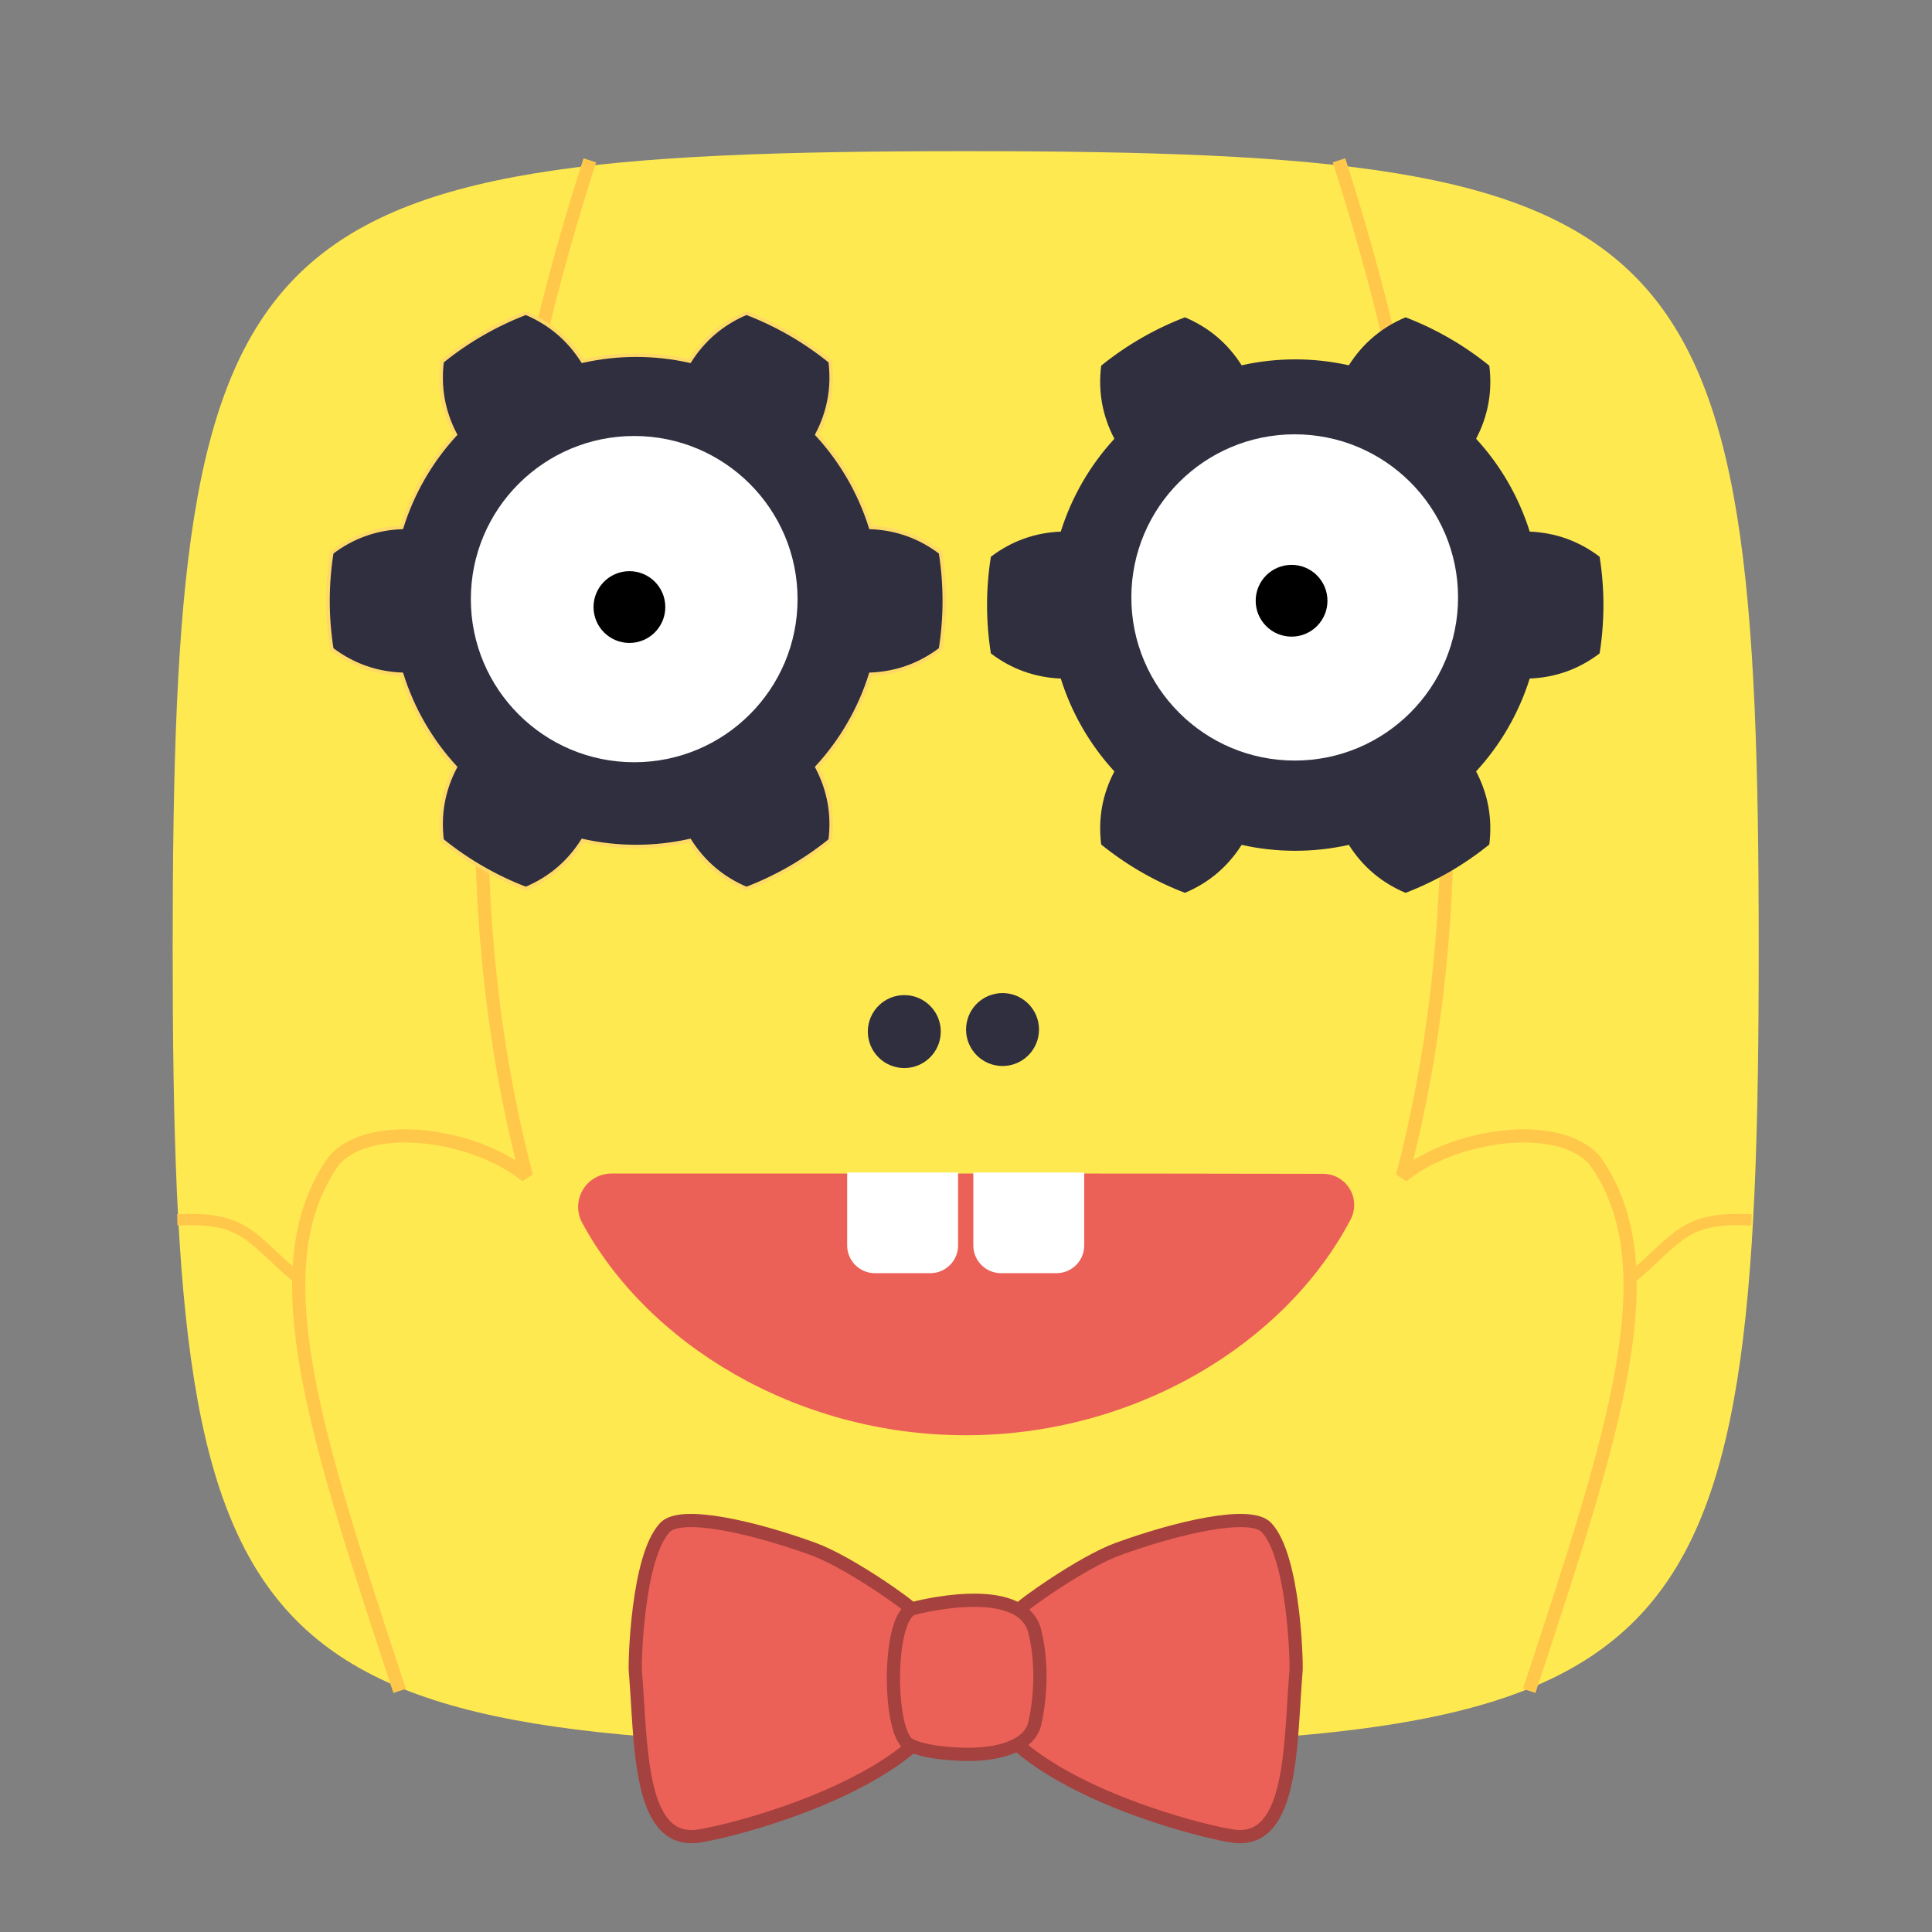
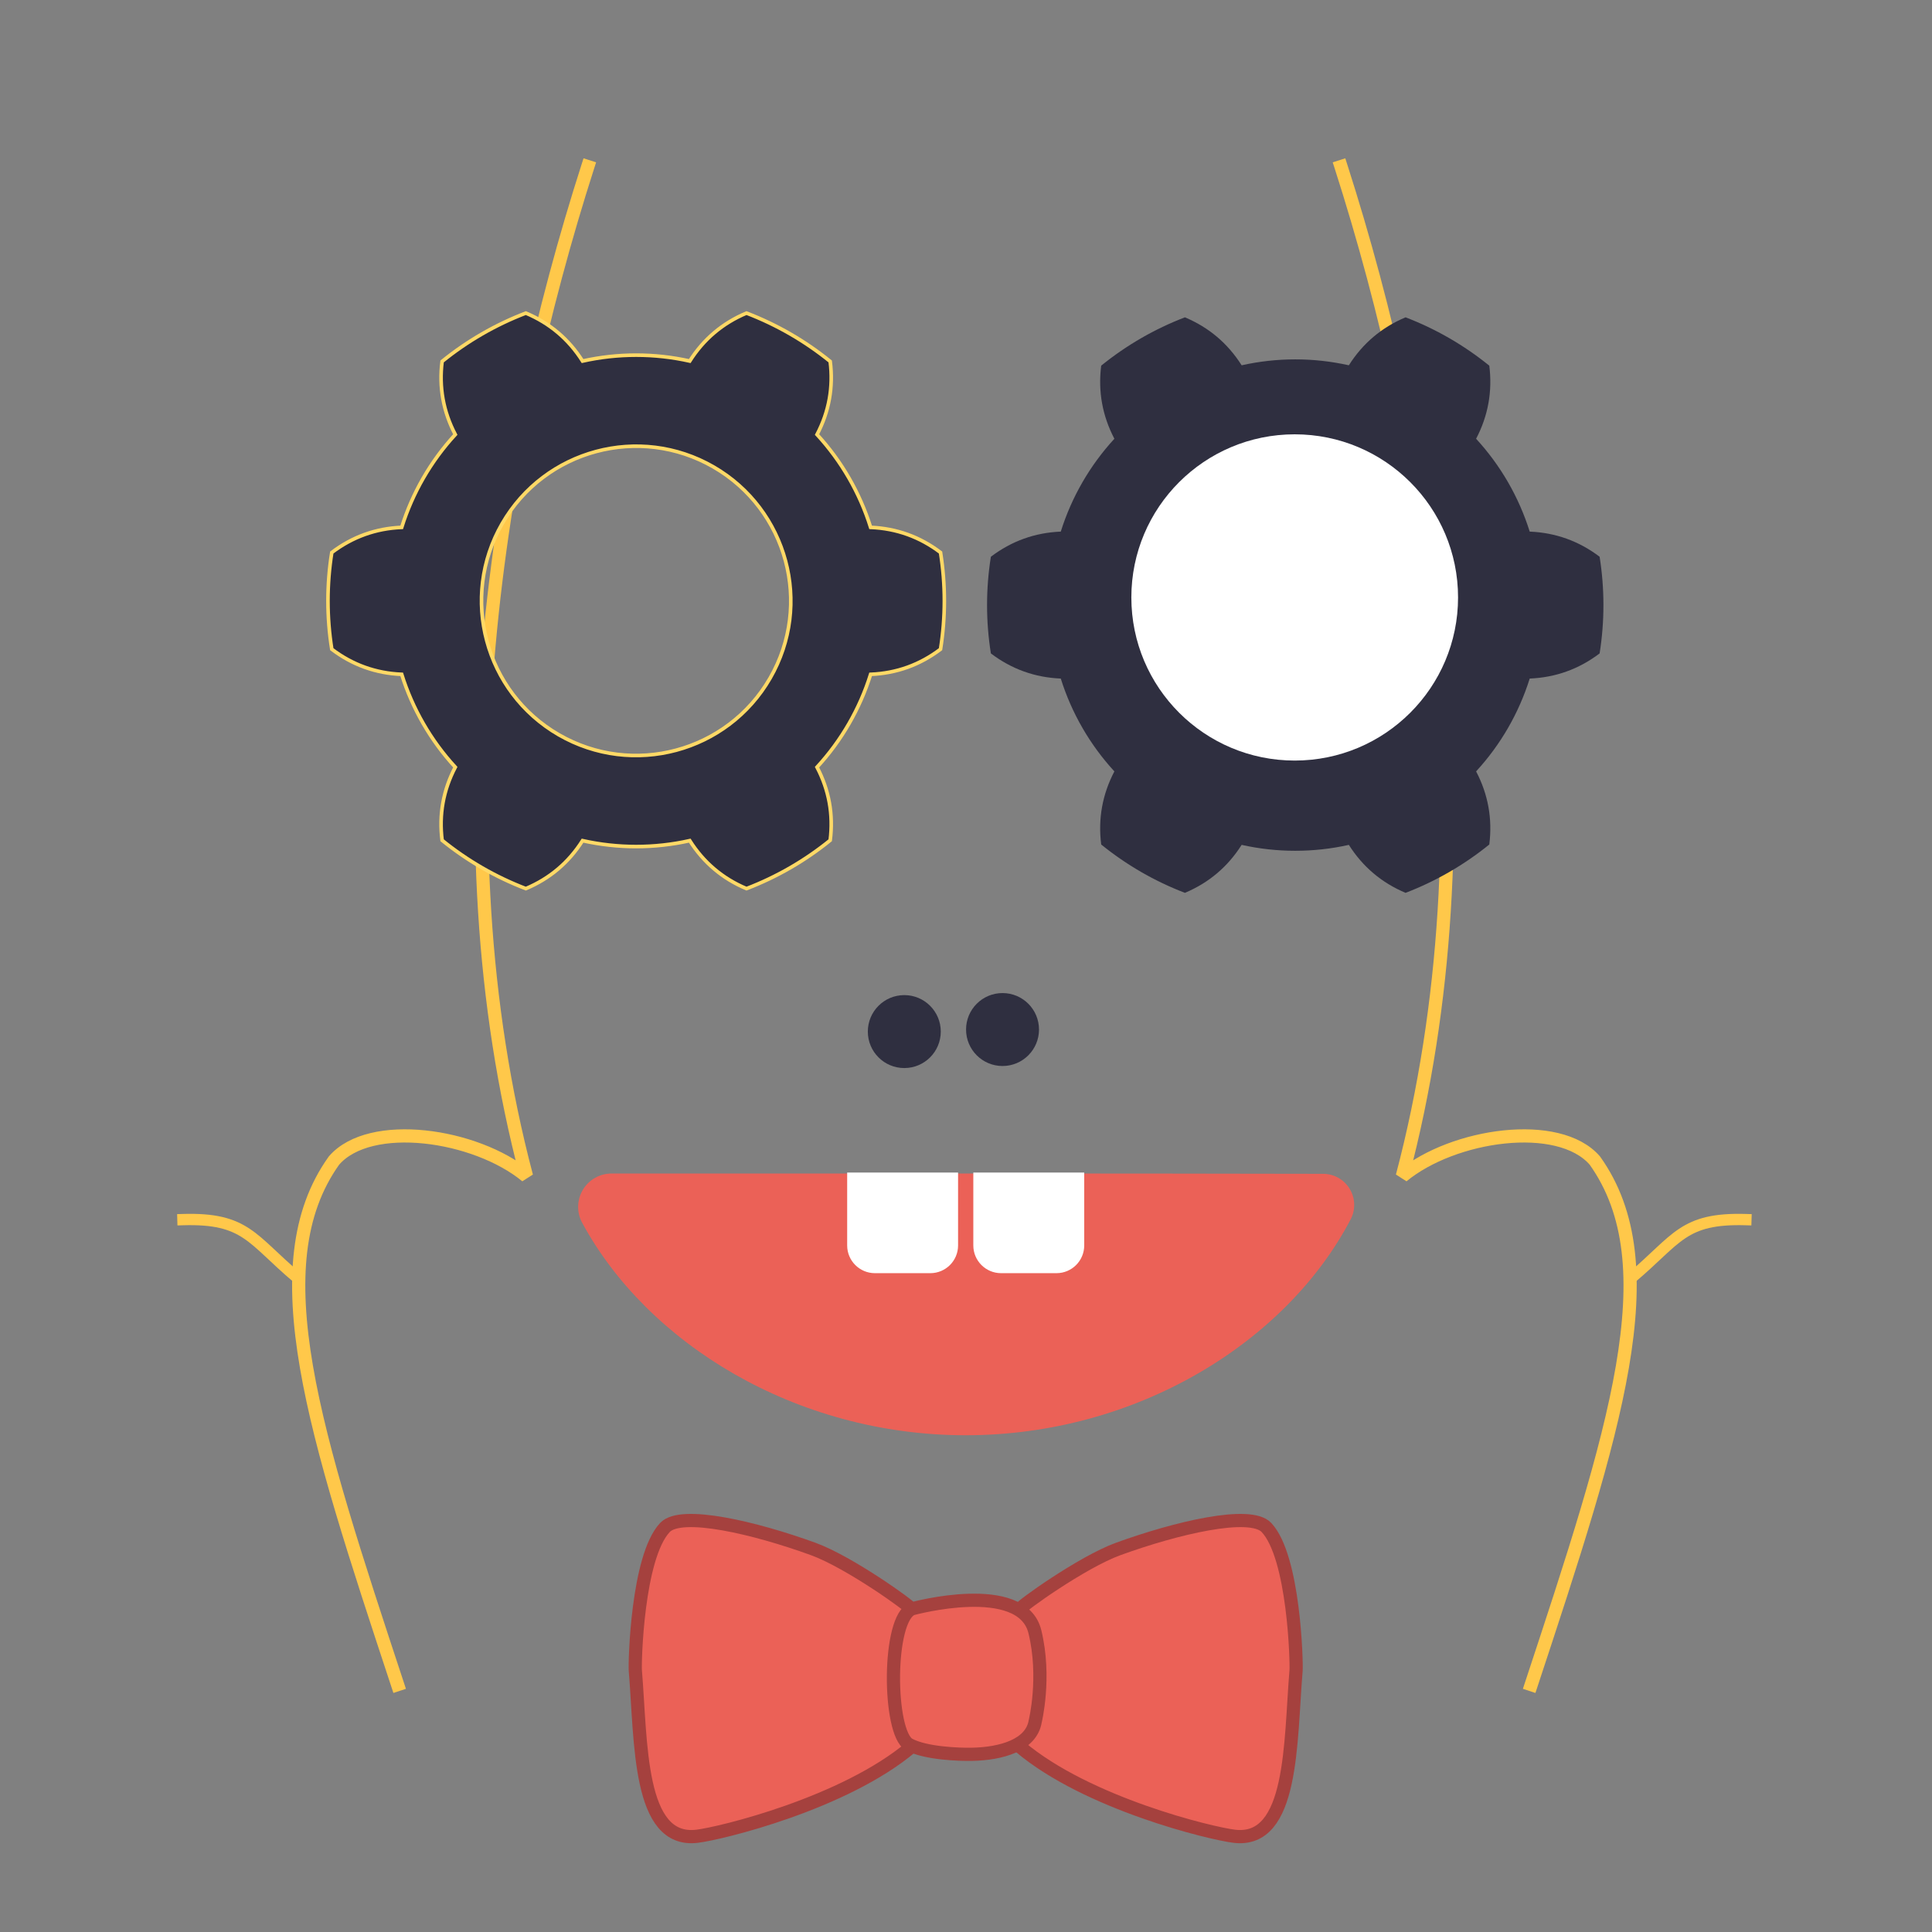
<svg xmlns="http://www.w3.org/2000/svg" width="100%" height="100%" viewBox="0 0 2134 2134" version="1.1" xml:space="preserve" style="fill-rule:evenodd;clip-rule:evenodd;stroke-linecap:square;stroke-miterlimit:1.5;">
  <rect x="0" y="0" width="2134" height="2134" fill="#808080" stroke="none" />
  <g id="Layer4">
-     <path d="M1066.67,166.968c804.512,-0 875.93,76.587 875.93,880.652c0,804.069 -71.418,880.652 -875.93,880.652c-804.509,-0 -875.931,-76.583 -875.931,-880.652c-0,-804.065 71.422,-880.652 875.931,-880.652Z" style="fill:#ffe951;" />
    <g>
      <path d="M1481.23,184.021c99.546,310.134 169.195,731.368 67.699,1115.18c56.405,-46.527 172.883,-63.367 212.686,-17.265c82.436,115.536 22.037,299.073 -70.294,578.823" style="fill:none;stroke:#ffc84a;stroke-width:14.58px;" />
      <path d="M1802.26,1411.24c50.584,-42.607 56.485,-66.148 126.161,-64.114" style="fill:none;stroke:#ffc84a;stroke-width:12.5px;stroke-linejoin:round;" />
    </g>
    <g>
      <path d="M649.258,184.021c-99.546,310.134 -169.195,731.368 -67.699,1115.18c-56.405,-46.527 -172.883,-63.367 -212.685,-17.265c-82.437,115.536 -22.038,299.073 70.293,578.823" style="fill:none;stroke:#ffc84a;stroke-width:14.58px;" />
      <path d="M328.227,1411.24c-50.584,-42.607 -56.485,-66.148 -126.161,-64.114" style="fill:none;stroke:#ffc84a;stroke-width:12.5px;stroke-linejoin:round;" />
    </g>
    <g>
      <path d="M1127.57,1776.52c-1.623,-1.179 66.961,-50.862 107.662,-65.649c63.78,-23.172 145.64,-42.723 163.604,-23.712c30.713,32.504 33.425,149.786 32.744,157.965c-6.606,79.266 -2.85,190.902 -68.145,183.141c-26.063,-3.098 -162.558,-36.139 -236.771,-98.781" style="fill:#eb6157;stroke:#a5413e;stroke-width:14.58px;stroke-linejoin:round;" />
      <path d="M1005.76,1776.52c1.623,-1.179 -66.961,-50.862 -107.662,-65.649c-63.779,-23.172 -145.64,-42.723 -163.603,-23.712c-30.714,32.504 -33.426,149.786 -32.744,157.965c6.606,79.266 2.85,190.902 68.145,183.141c26.063,-3.098 162.558,-36.139 236.771,-98.781" style="fill:#eb6157;stroke:#a5413e;stroke-width:14.58px;stroke-linejoin:round;" />
      <path d="M1007.86,1776.88c-0,0 120.929,-33.08 135.229,25.45c12.322,50.438 0.365,99 0.365,99c-4.394,26.354 -37.345,35.813 -70.342,36.415c-12.977,0.237 -50.716,-0.918 -68.937,-10.811c-23.164,-12.578 -24.194,-140.14 3.685,-150.054Z" style="fill:#eb6157;stroke:#a5413e;stroke-width:14.58px;stroke-linejoin:round;" />
    </g>
    <g>
      <path d="M917.002,399.219c-27.825,-22.551 -59.034,-40.57 -92.476,-53.391c-26.419,11.119 -47.305,28.781 -62.656,52.987c-38.988,-8.714 -79.419,-8.714 -118.407,0c-15.352,-24.206 -36.237,-41.868 -62.656,-52.987c-33.443,12.821 -64.652,30.84 -92.476,53.391c-3.581,28.439 1.273,55.357 14.56,80.755c-27.041,29.407 -47.257,64.422 -59.203,102.544c-28.639,1.192 -54.378,10.448 -77.217,27.768c-5.618,35.372 -5.618,71.409 -0,106.782c22.839,17.32 48.578,26.576 77.217,27.768c11.946,38.122 32.162,73.136 59.203,102.543c-13.287,25.398 -18.141,52.317 -14.56,80.756c27.824,22.551 59.033,40.57 92.476,53.391c26.419,-11.119 47.304,-28.782 62.656,-52.988c38.988,8.715 79.419,8.715 118.407,0c15.351,24.206 36.237,41.869 62.656,52.988c33.442,-12.821 64.651,-30.84 92.476,-53.391c3.58,-28.439 -1.274,-55.358 -14.561,-80.756c27.041,-29.407 47.257,-64.421 59.204,-102.543c28.638,-1.192 54.377,-10.448 77.216,-27.768c5.618,-35.373 5.618,-71.41 0,-106.782c-22.839,-17.32 -48.578,-26.576 -77.216,-27.768c-11.947,-38.122 -32.163,-73.137 -59.204,-102.544c13.287,-25.398 18.141,-52.316 14.561,-80.755Zm-128.919,116.512c81.653,47.143 109.671,151.709 62.529,233.362c-47.143,81.654 -151.709,109.672 -233.362,62.529c-81.654,-47.142 -109.672,-151.708 -62.529,-233.362c47.142,-81.653 151.708,-109.671 233.362,-62.529Z" style="fill:#2f2f40;stroke:#ffd966;stroke-width:3.96px;stroke-linecap:round;" />
-       <ellipse cx="700.51" cy="661.761" rx="180.434" ry="180.181" style="fill:#fff;" />
-       <circle cx="695.226" cy="670.526" r="39.638" />
      <path d="M1308.81,350.497c-33.443,12.822 -64.652,30.84 -92.476,53.391c-3.581,28.439 1.273,55.358 14.56,80.756c-27.041,29.407 -47.257,64.421 -59.203,102.543c-28.639,1.192 -54.378,10.448 -77.217,27.768c-5.618,35.373 -5.618,71.41 -0,106.782c22.839,17.32 48.578,26.576 77.217,27.768c11.946,38.122 32.162,73.137 59.203,102.544c-13.287,25.398 -18.141,52.316 -14.56,80.755c27.824,22.551 59.033,40.57 92.476,53.391c26.419,-11.119 47.304,-28.781 62.656,-52.987c38.988,8.715 79.419,8.715 118.407,-0c15.351,24.206 36.237,41.868 62.656,52.987c33.442,-12.821 64.651,-30.84 92.476,-53.391c3.58,-28.439 -1.274,-55.357 -14.561,-80.755c27.041,-29.407 47.257,-64.422 59.204,-102.544c28.638,-1.192 54.377,-10.448 77.216,-27.768c5.618,-35.372 5.618,-71.409 0,-106.782c-22.839,-17.32 -48.578,-26.576 -77.216,-27.768c-11.947,-38.122 -32.163,-73.136 -59.204,-102.543c13.287,-25.398 18.141,-52.317 14.561,-80.756c-27.825,-22.551 -59.034,-40.569 -92.476,-53.391c-26.419,11.119 -47.305,28.782 -62.656,52.988c-38.988,-8.715 -79.419,-8.715 -118.407,-0c-15.352,-24.206 -36.237,-41.869 -62.656,-52.988Zm36.443,169.904c81.653,-47.143 186.219,-19.125 233.362,62.529c47.142,81.653 19.124,186.219 -62.529,233.362c-81.654,47.143 -186.22,19.124 -233.362,-62.529c-47.143,-81.654 -19.125,-186.22 62.529,-233.362Z" style="fill:#2f2f40;" />
      <ellipse cx="1430.07" cy="659.906" rx="180.434" ry="180.181" style="fill:#fff;" />
-       <circle cx="1426.61" cy="663.56" r="39.638" />
    </g>
    <path d="M675.459,1296.22c-12.859,-0.001 -24.788,6.698 -31.481,17.677c-6.693,10.979 -7.182,24.653 -1.291,36.082c71.998,133.816 236.227,235.335 423.98,235.335c189.379,-0 354.825,-103.285 425.482,-238.999c5.333,-10.654 4.768,-23.311 -1.494,-33.448c-6.262,-10.137 -17.327,-16.307 -29.242,-16.307c-131.582,-0.34 -263.164,-0.34 -394.746,-0.34l-391.208,-0Z" style="fill:#eb6157;" />
    <g>
      <path d="M1058.25,1295.16l-122.506,0l-0,80.497c-0,16.903 13.723,30.626 30.626,30.626l61.253,0c16.904,0 30.627,-13.723 30.627,-30.626l-0,-80.497Z" style="fill:#fff;" />
      <path d="M1197.59,1295.16l-122.507,0l0,80.497c0,16.903 13.724,30.626 30.627,30.626l61.253,0c16.903,0 30.627,-13.723 30.627,-30.626l-0,-80.497Z" style="fill:#fff;" />
    </g>
    <circle cx="998.851" cy="1139.44" r="40.288" style="fill:#2f2f40;" />
    <circle cx="1107.35" cy="1137.18" r="40.288" style="fill:#2f2f40;" />
  </g>
</svg>